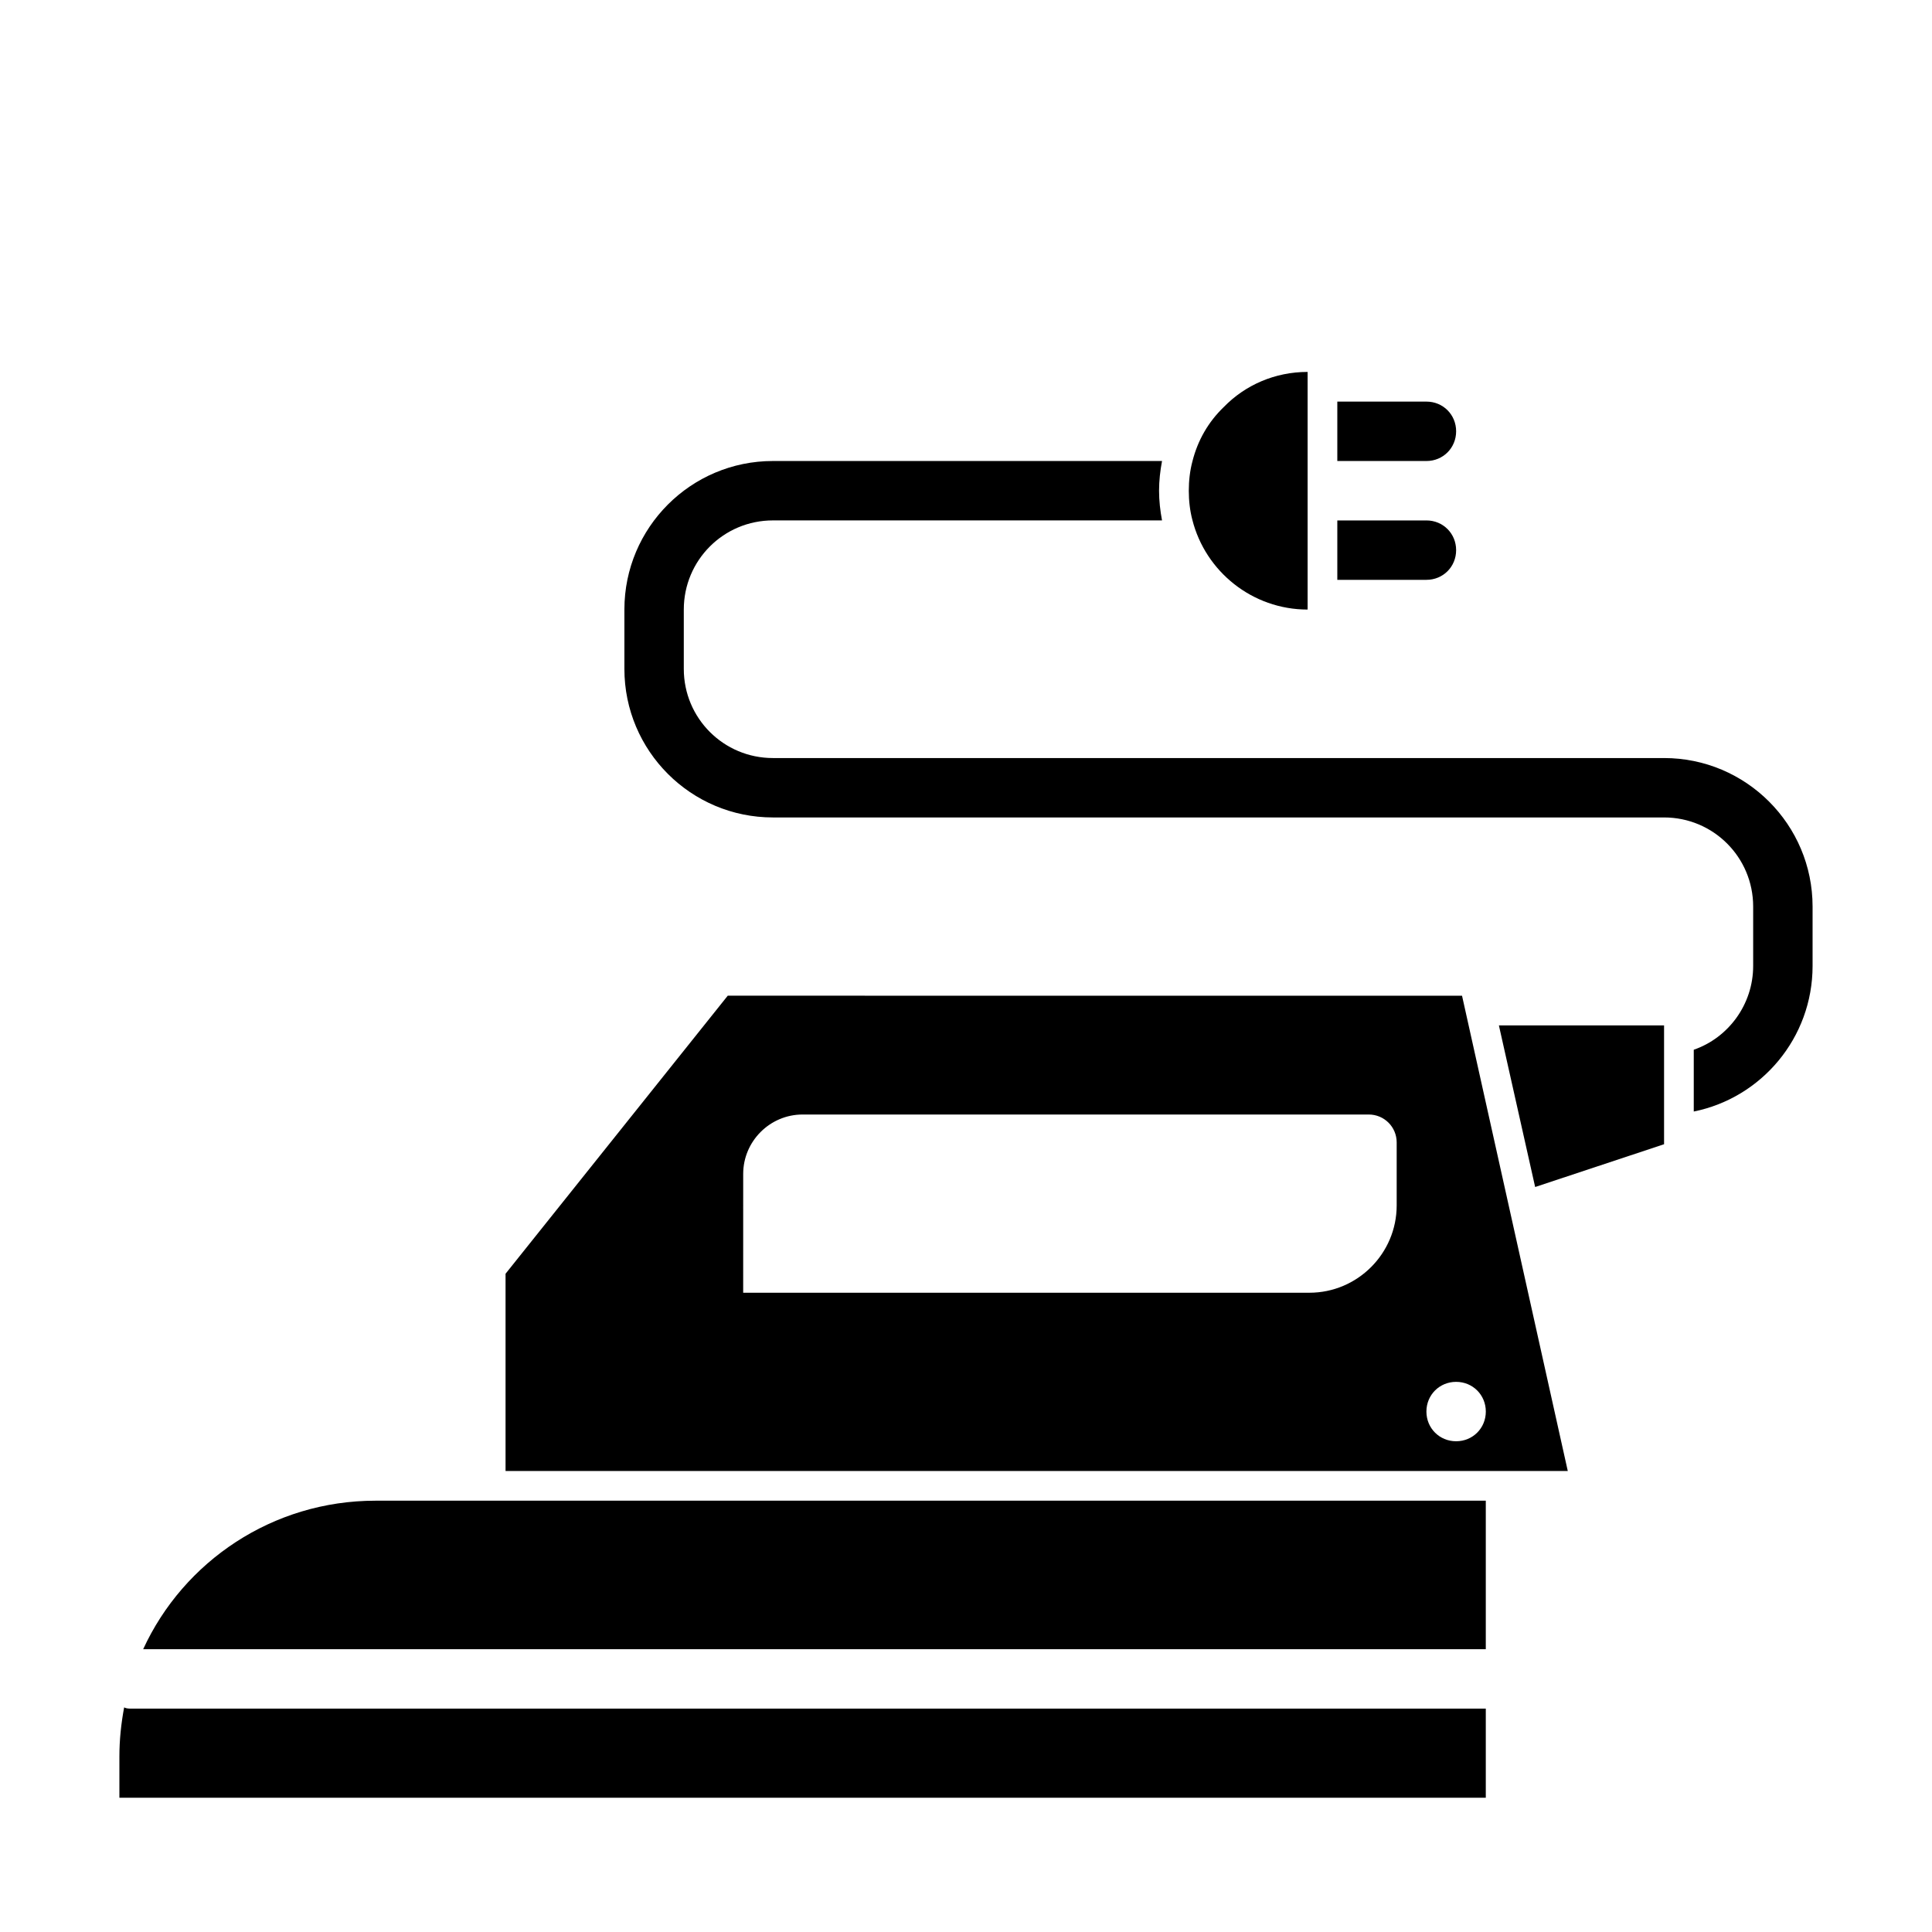
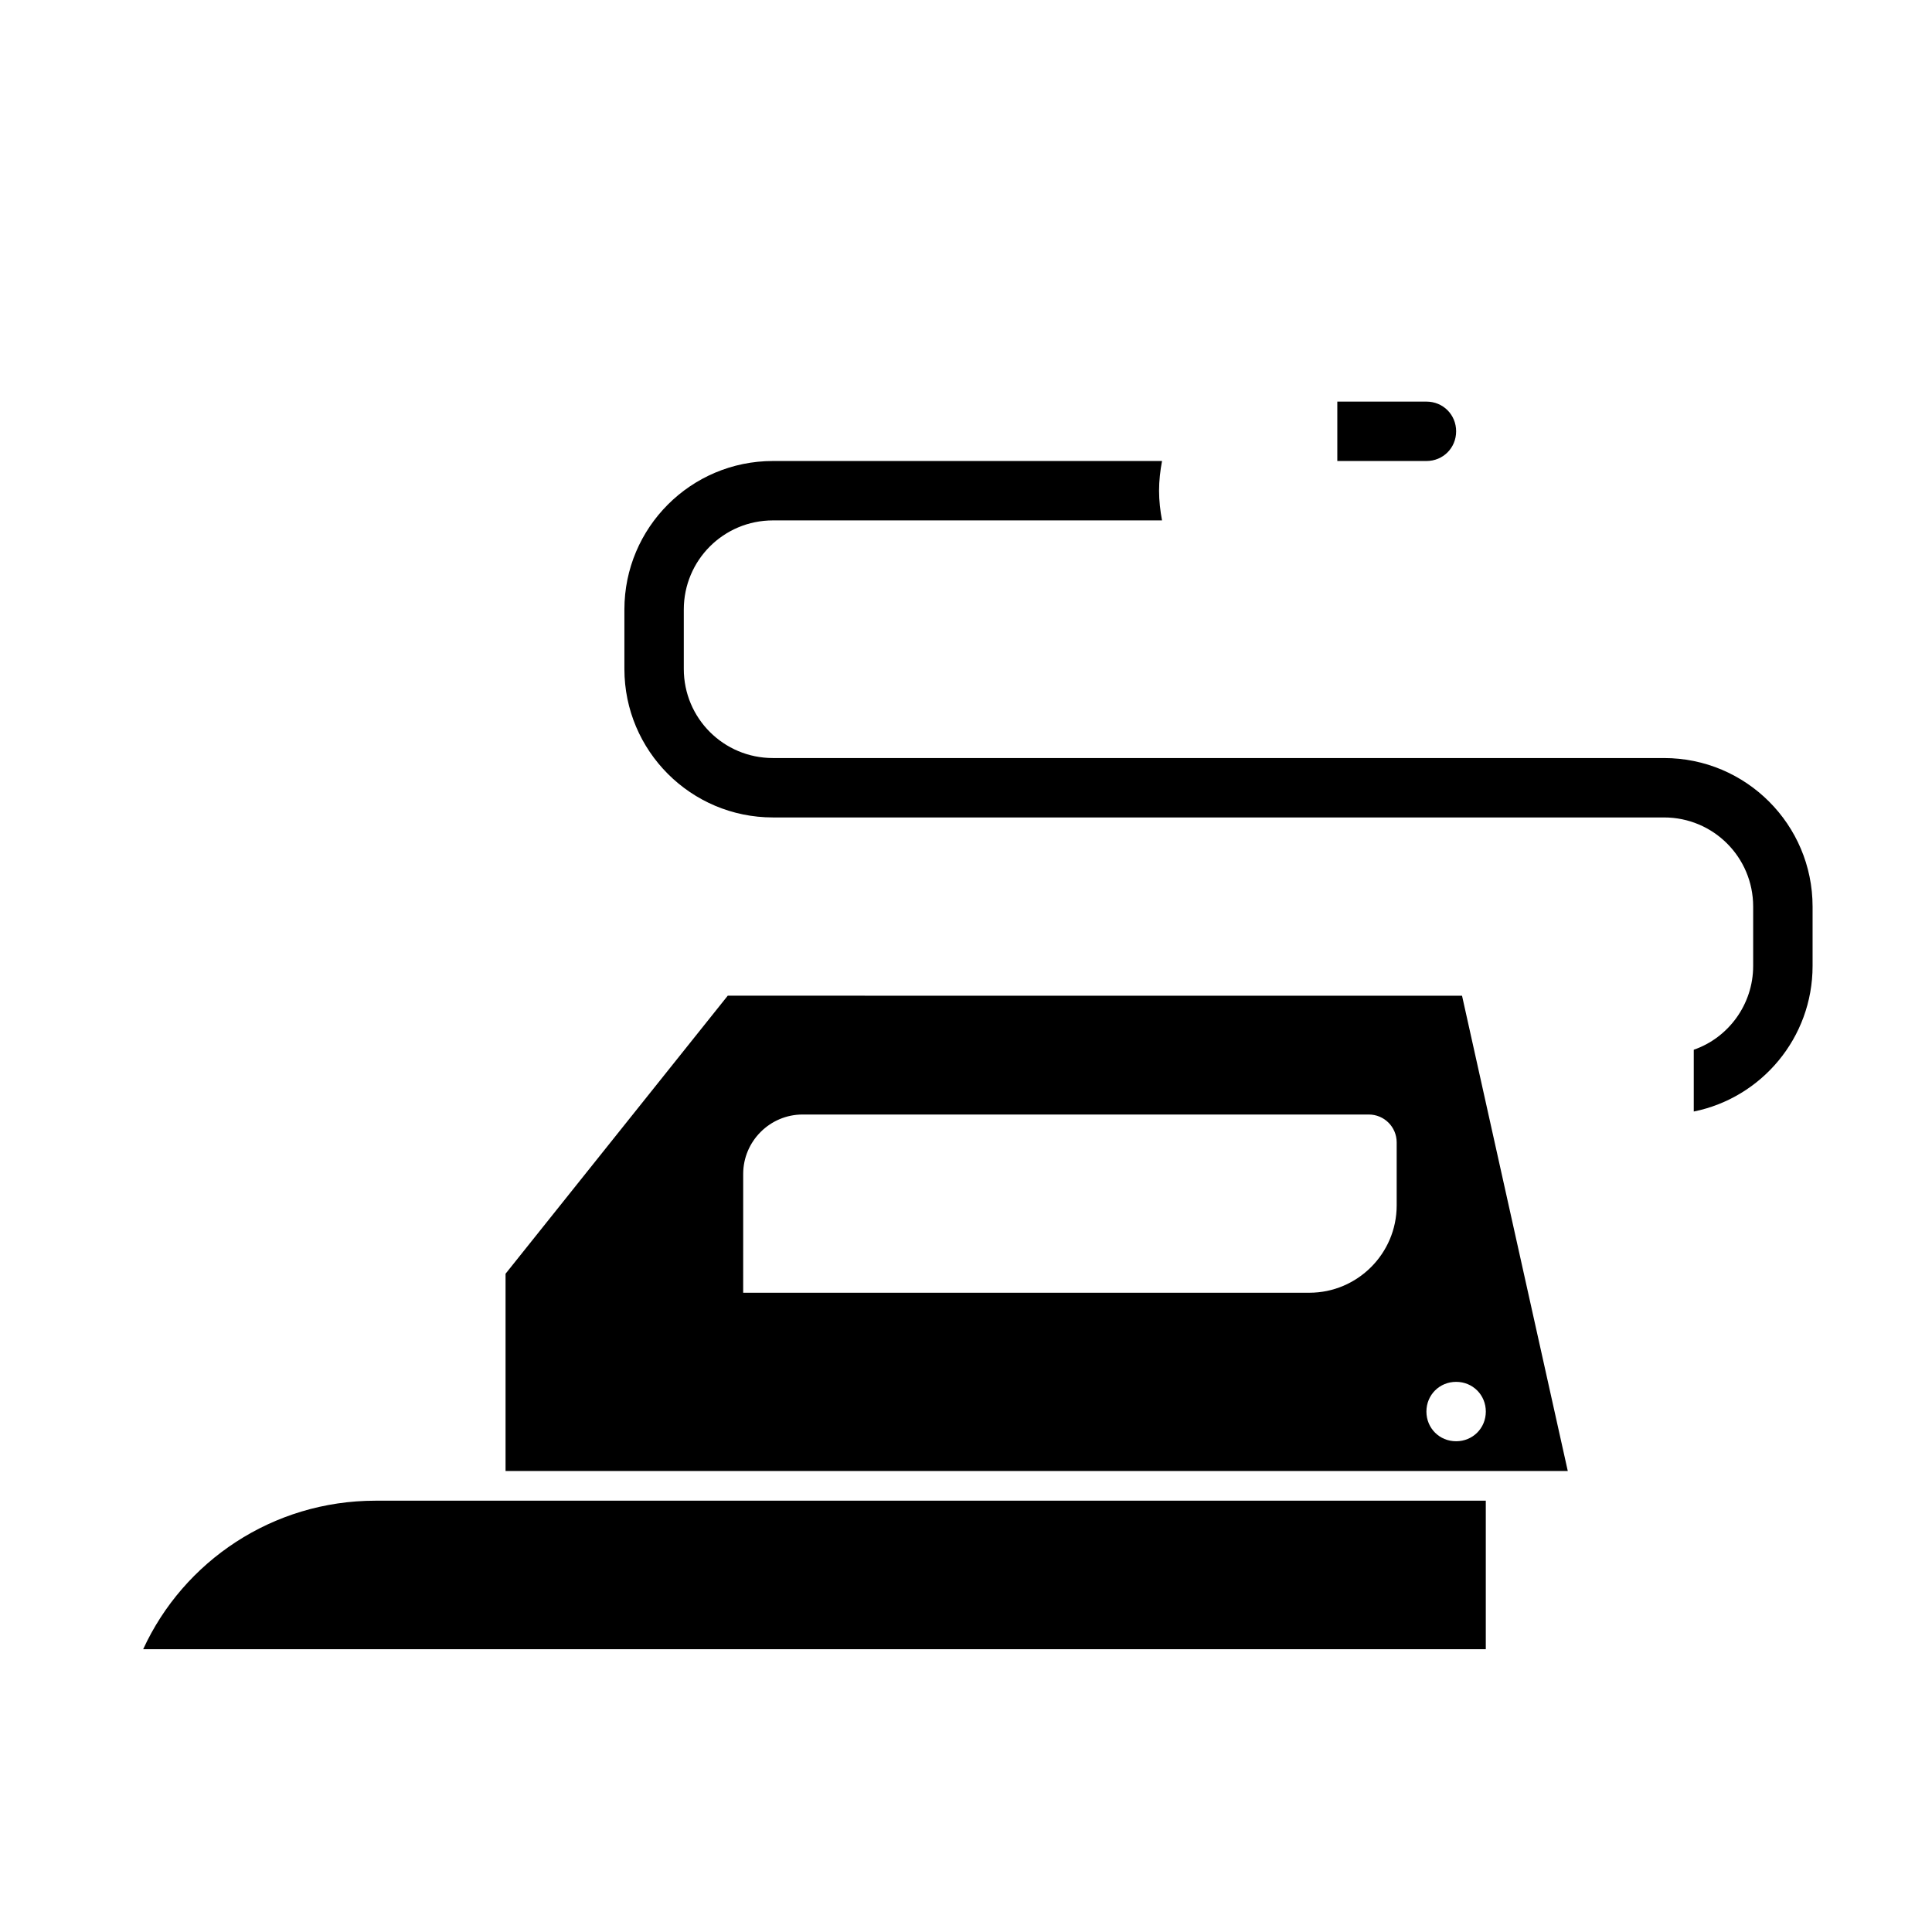
<svg xmlns="http://www.w3.org/2000/svg" fill="#000000" width="800px" height="800px" version="1.1" viewBox="144 144 512 512">
  <g>
-     <path d="m184.93 596.8h-6.141c-0.629 0-1.258 0-1.891-0.316-0.789 4.25-1.258 8.5-1.258 13.066v10.863h362.11v-23.617h-7.871z" />
    <path d="m243.5 541.7c-27.238 0-50.852 16.059-61.559 39.359h355.81v-39.359z" />
    <path d="m336.86 407.87-58.883 73.684v52.27h281.5l-28.023-125.95zm4.094 47.23c0-8.66 7.086-15.742 15.742-15.742h150.04c4.094 0 7.398 3.305 7.398 7.398v16.688c0 12.754-10.391 23.145-23.145 23.145h-150.04zm181.06 62.977c0-4.41 3.465-7.871 7.871-7.871 4.41 0 7.871 3.465 7.871 7.871 0 4.41-3.465 7.871-7.871 7.871s-7.871-3.461-7.871-7.871z" />
-     <path d="m550.83 458.57 34.164-11.336v-31.488h-43.77z" />
-     <path d="m490.53 305.54v-62.977c-8.66 0-16.531 3.465-22.199 9.289-4.094 3.938-6.926 8.816-8.344 14.484-0.629 2.359-0.945 5.039-0.945 7.715s0.316 5.352 0.945 7.715c3.461 13.695 15.902 23.773 30.543 23.773z" />
    <path d="m584.99 344.89h-236.16c-13.066 0-23.617-10.547-23.617-23.617v-15.742c0-13.066 10.547-23.617 23.617-23.617h103.12c-0.473-2.519-0.789-5.195-0.789-7.871s0.316-5.352 0.789-7.871h-103.12c-21.727 0-39.359 17.633-39.359 39.359v15.742c0 21.727 17.633 39.359 39.359 39.359h236.16c13.066 0 23.617 10.547 23.617 23.617v15.742c0 10.234-6.613 19.051-15.742 22.199v16.375c17.949-3.621 31.488-19.523 31.488-38.574v-15.742c-0.004-21.727-17.637-39.359-39.363-39.359z" />
    <path d="m529.89 258.3c0-4.41-3.465-7.871-7.871-7.871h-23.617v15.742h23.617c4.406 0.004 7.871-3.461 7.871-7.871z" />
-     <path d="m529.89 289.79c0-4.41-3.465-7.871-7.871-7.871h-23.617v15.742h23.617c4.406 0.004 7.871-3.461 7.871-7.871z" />
  </g>
</svg>